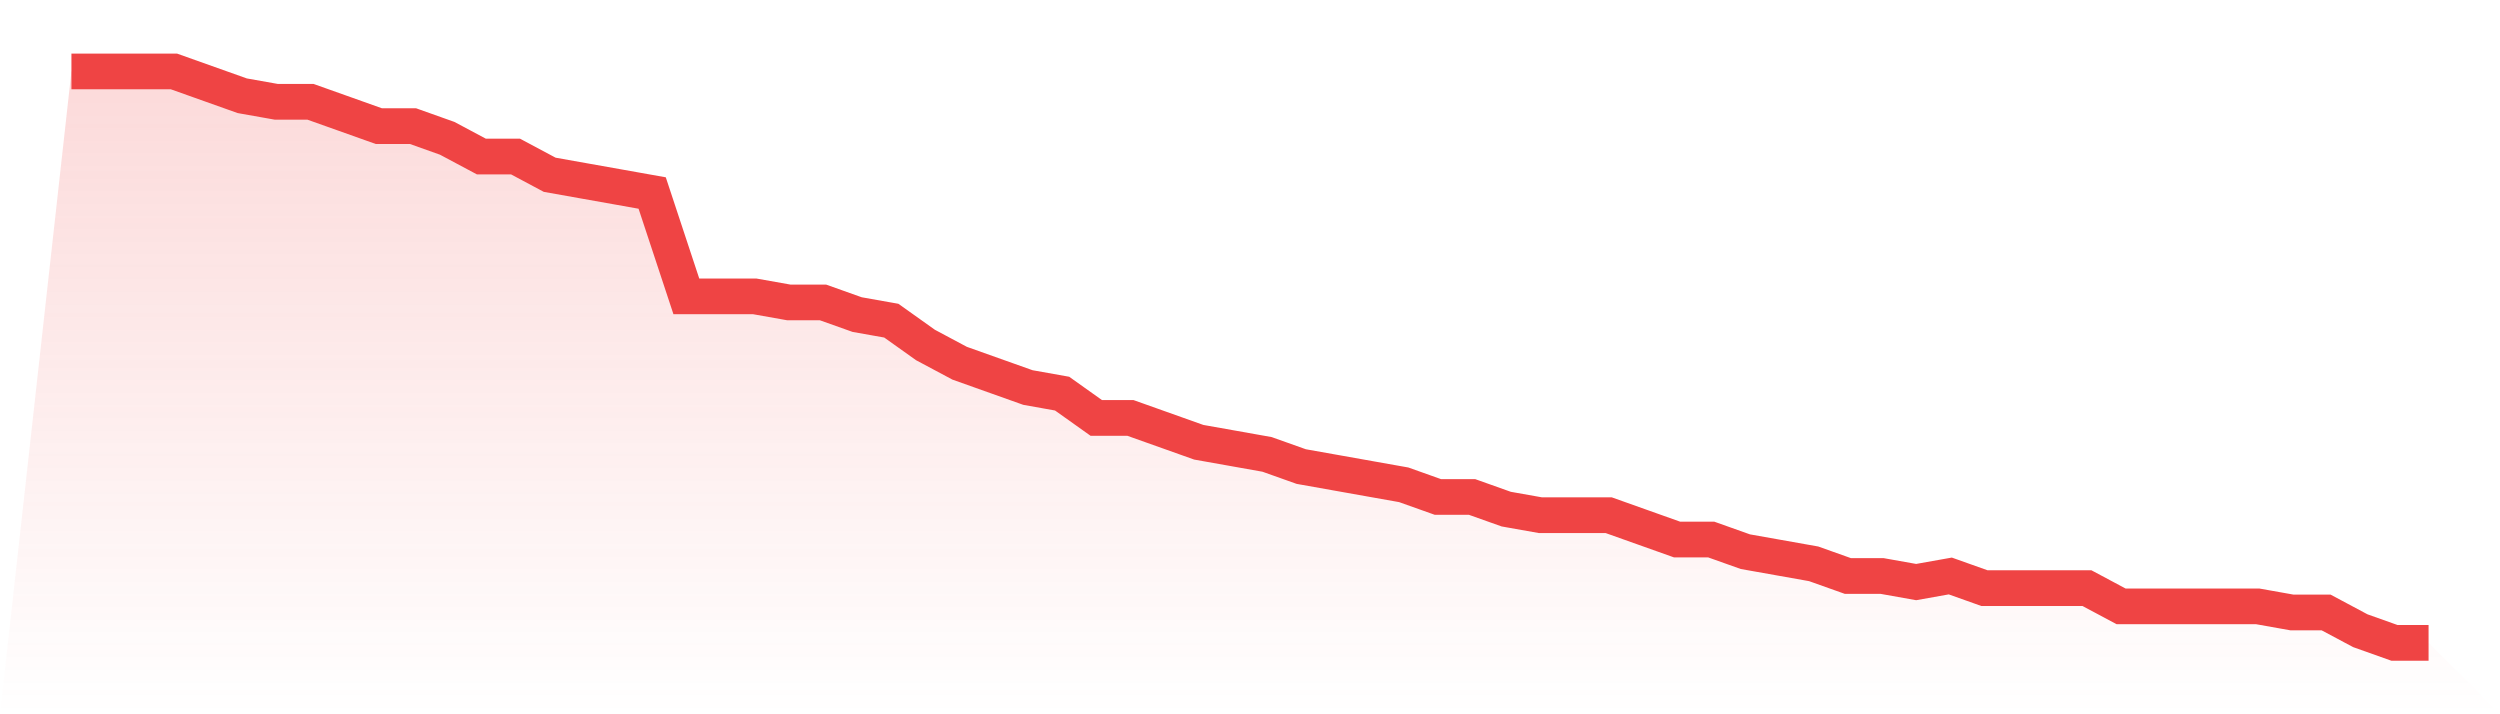
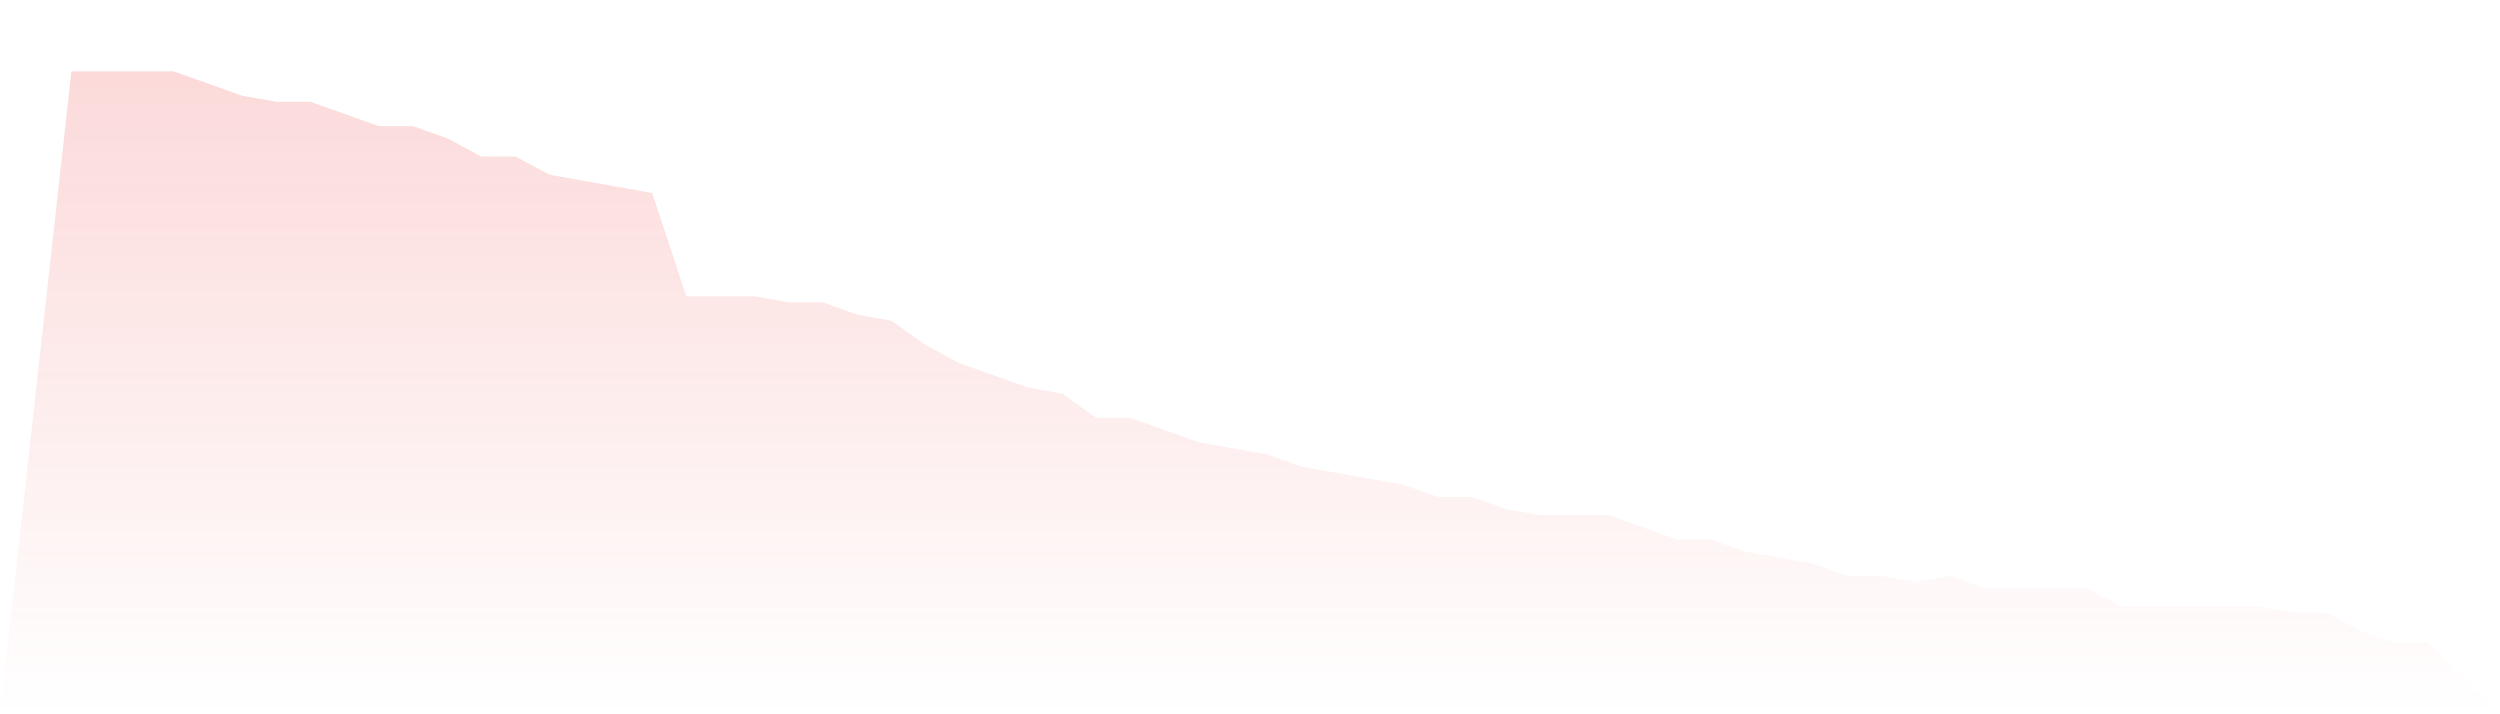
<svg xmlns="http://www.w3.org/2000/svg" viewBox="0 0 140 40">
  <defs>
    <linearGradient id="gradient" x1="0" x2="0" y1="0" y2="1">
      <stop offset="0%" stop-color="#ef4444" stop-opacity="0.2" />
      <stop offset="100%" stop-color="#ef4444" stop-opacity="0" />
    </linearGradient>
  </defs>
  <path d="M4,4 L4,4 L5.913,4 L7.826,4 L9.739,4 L11.652,4.681 L13.565,5.362 L15.478,5.702 L17.391,5.702 L19.304,6.383 L21.217,7.064 L23.13,7.064 L25.043,7.745 L26.957,8.766 L28.87,8.766 L30.783,9.787 L32.696,10.128 L34.609,10.468 L36.522,10.809 L38.435,16.596 L40.348,16.596 L42.261,16.596 L44.174,16.936 L46.087,16.936 L48,17.617 L49.913,17.957 L51.826,19.319 L53.739,20.34 L55.652,21.021 L57.565,21.702 L59.478,22.043 L61.391,23.404 L63.304,23.404 L65.217,24.085 L67.13,24.766 L69.043,25.106 L70.957,25.447 L72.87,26.128 L74.783,26.468 L76.696,26.809 L78.609,27.149 L80.522,27.83 L82.435,27.83 L84.348,28.511 L86.261,28.851 L88.174,28.851 L90.087,28.851 L92,29.532 L93.913,30.213 L95.826,30.213 L97.739,30.894 L99.652,31.234 L101.565,31.574 L103.478,32.255 L105.391,32.255 L107.304,32.596 L109.217,32.255 L111.13,32.936 L113.043,32.936 L114.957,32.936 L116.87,32.936 L118.783,33.957 L120.696,33.957 L122.609,33.957 L124.522,33.957 L126.435,33.957 L128.348,34.298 L130.261,34.298 L132.174,35.319 L134.087,36 L136,36 L140,40 L0,40 z" fill="url(#gradient)" />
-   <path d="M4,4 L4,4 L5.913,4 L7.826,4 L9.739,4 L11.652,4.681 L13.565,5.362 L15.478,5.702 L17.391,5.702 L19.304,6.383 L21.217,7.064 L23.13,7.064 L25.043,7.745 L26.957,8.766 L28.87,8.766 L30.783,9.787 L32.696,10.128 L34.609,10.468 L36.522,10.809 L38.435,16.596 L40.348,16.596 L42.261,16.596 L44.174,16.936 L46.087,16.936 L48,17.617 L49.913,17.957 L51.826,19.319 L53.739,20.34 L55.652,21.021 L57.565,21.702 L59.478,22.043 L61.391,23.404 L63.304,23.404 L65.217,24.085 L67.13,24.766 L69.043,25.106 L70.957,25.447 L72.87,26.128 L74.783,26.468 L76.696,26.809 L78.609,27.149 L80.522,27.83 L82.435,27.83 L84.348,28.511 L86.261,28.851 L88.174,28.851 L90.087,28.851 L92,29.532 L93.913,30.213 L95.826,30.213 L97.739,30.894 L99.652,31.234 L101.565,31.574 L103.478,32.255 L105.391,32.255 L107.304,32.596 L109.217,32.255 L111.13,32.936 L113.043,32.936 L114.957,32.936 L116.87,32.936 L118.783,33.957 L120.696,33.957 L122.609,33.957 L124.522,33.957 L126.435,33.957 L128.348,34.298 L130.261,34.298 L132.174,35.319 L134.087,36 L136,36" fill="none" stroke="#ef4444" stroke-width="2" />
</svg>